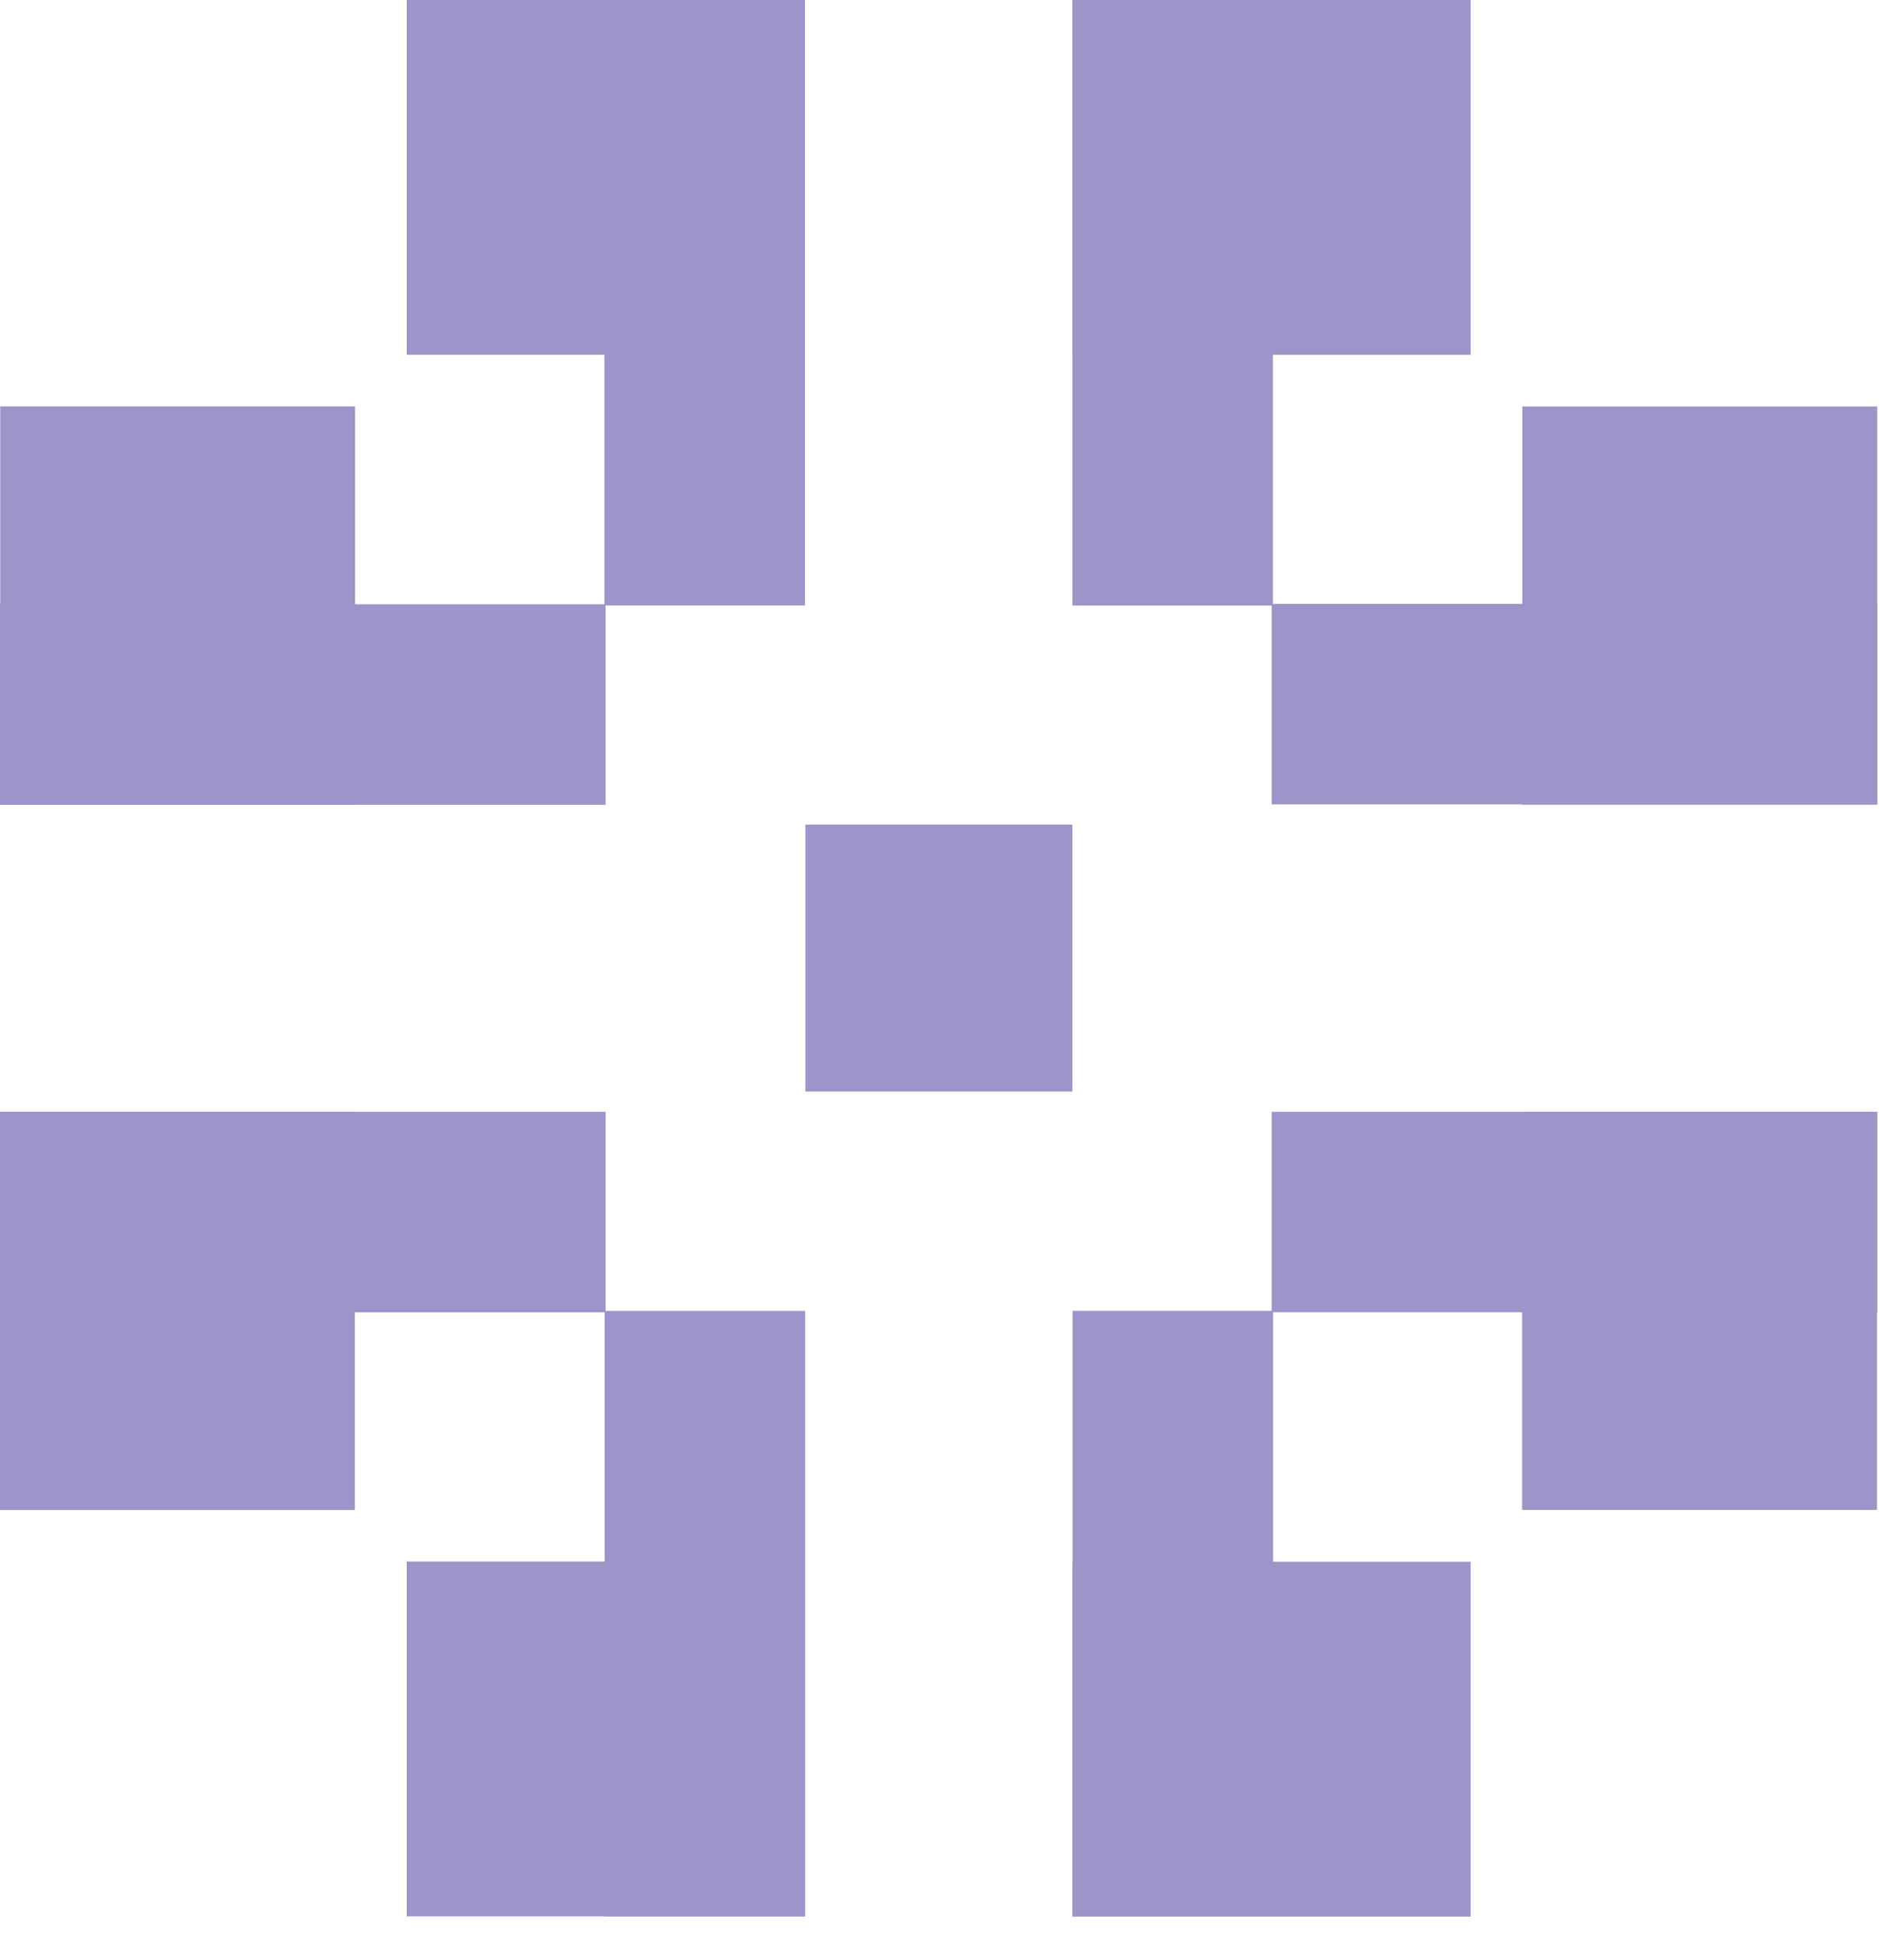
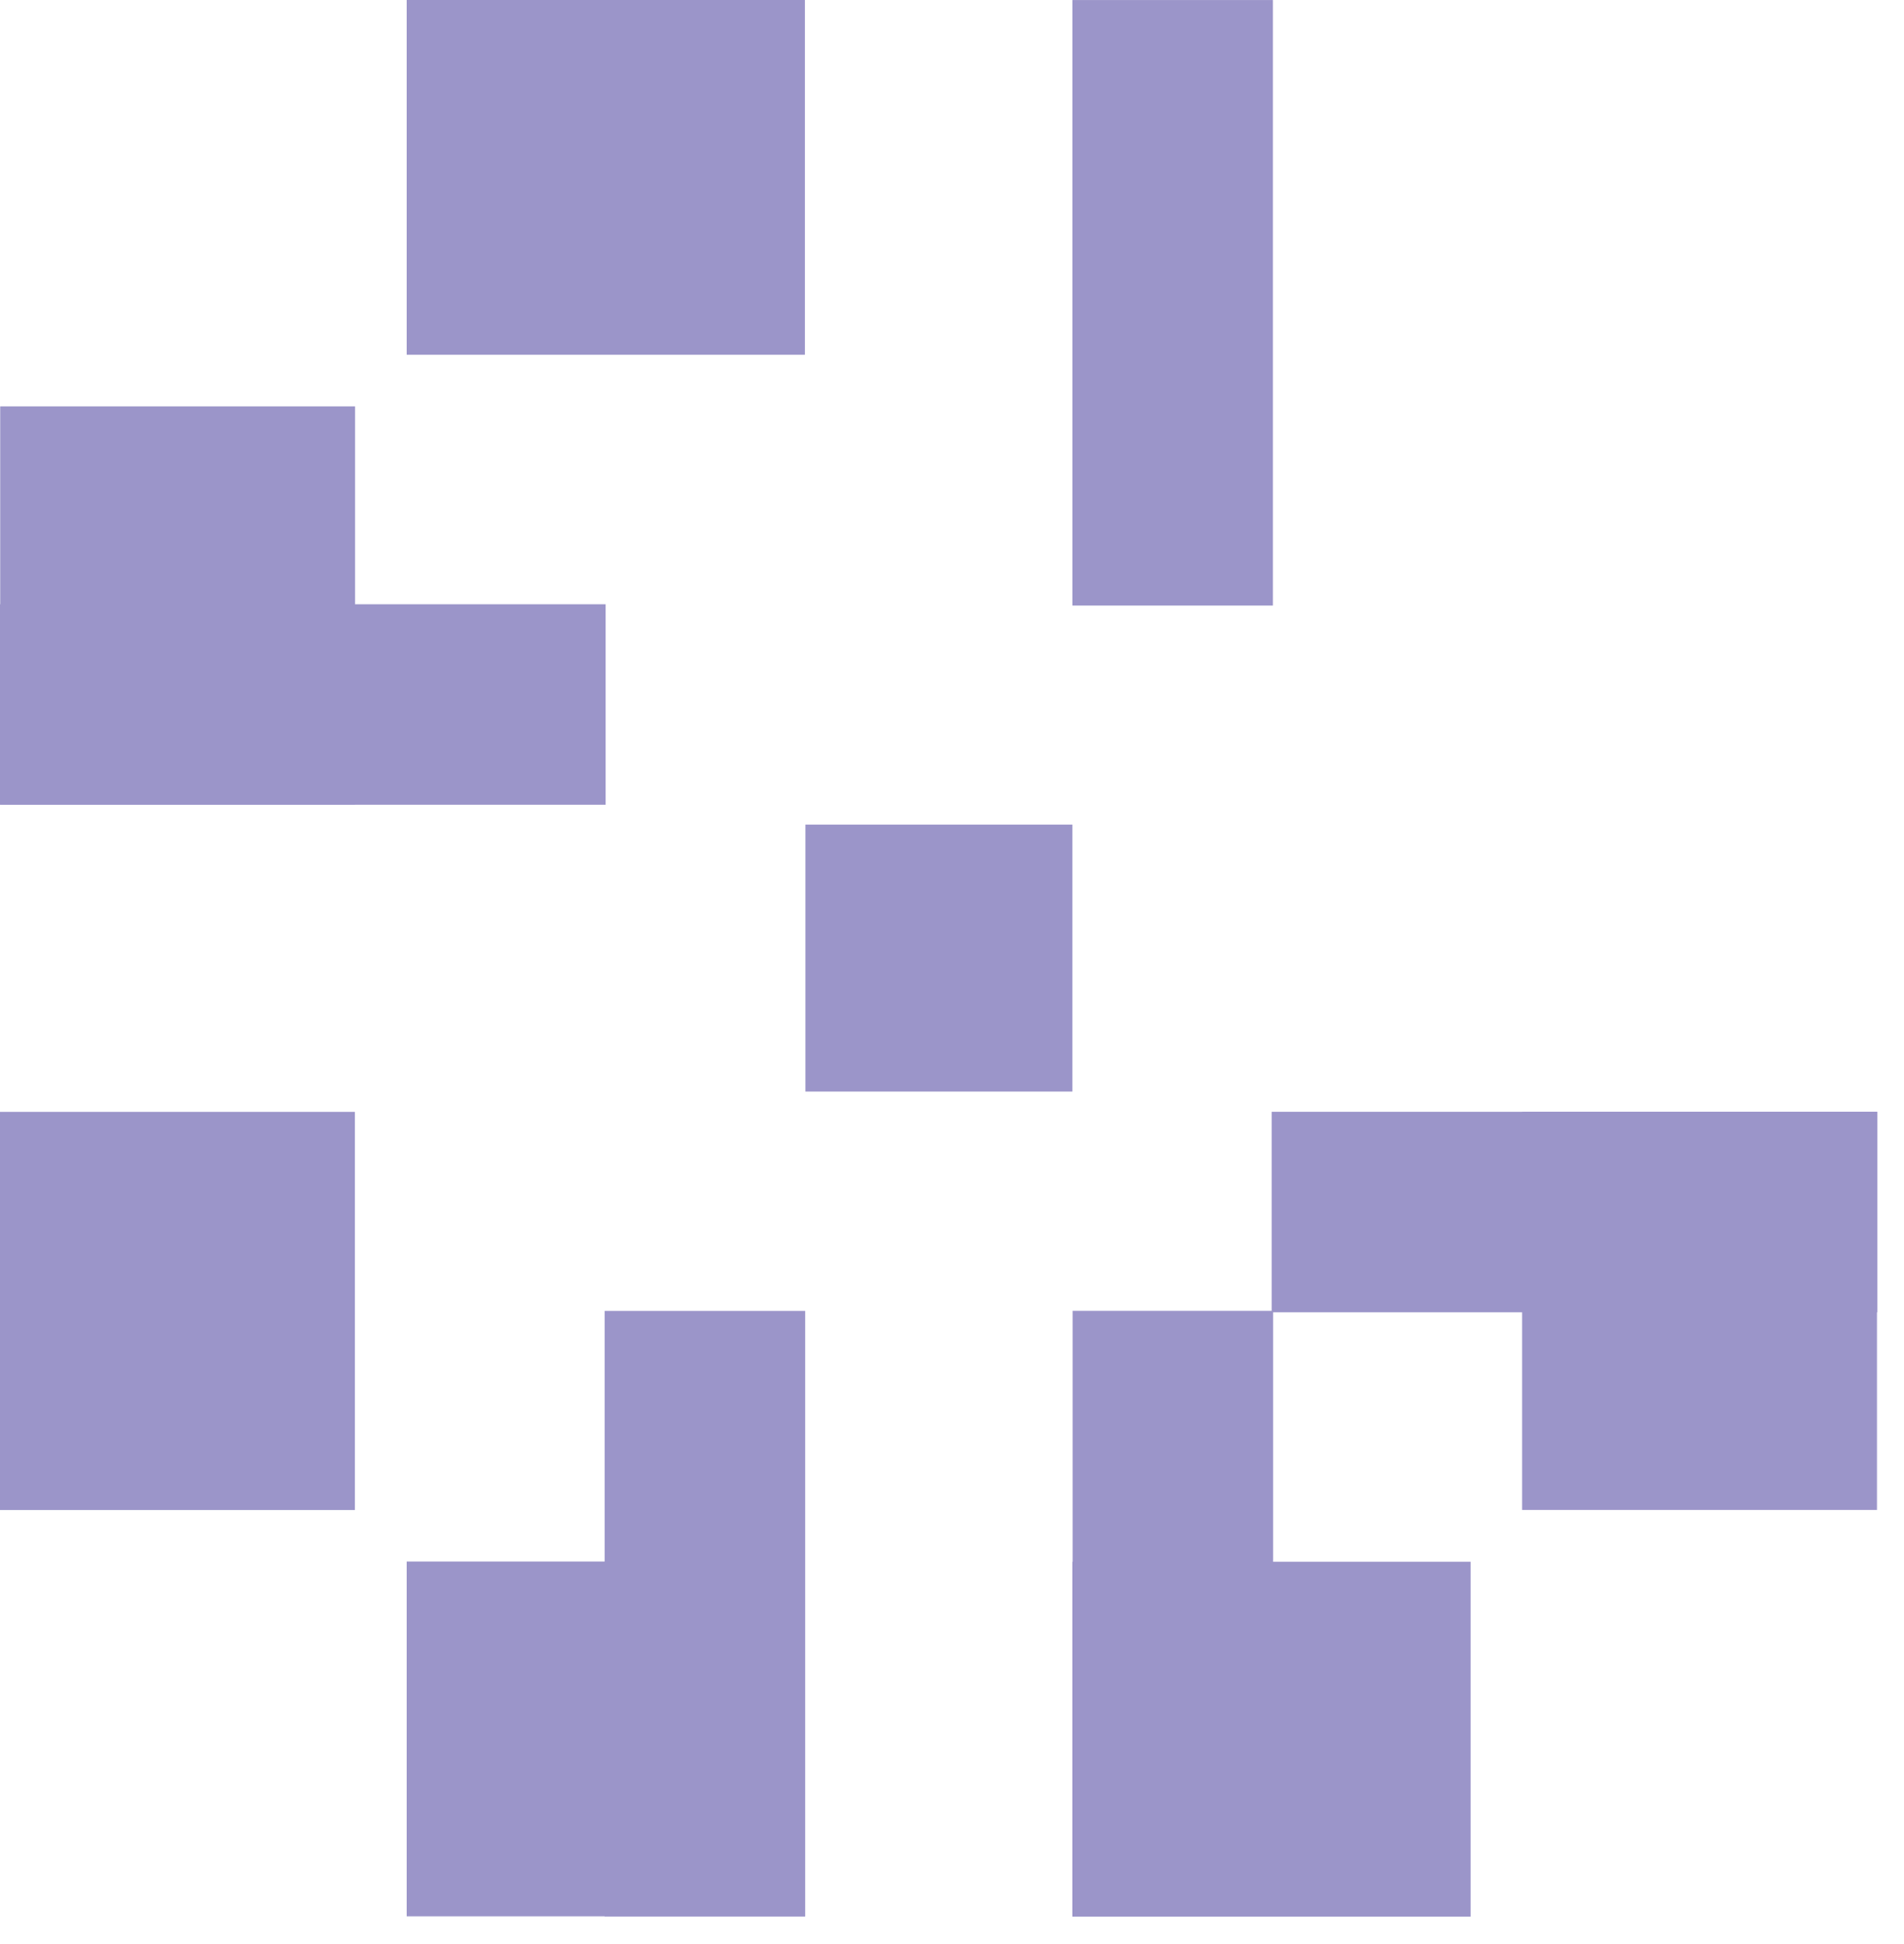
<svg xmlns="http://www.w3.org/2000/svg" width="47" height="48" viewBox="0 0 47 48" fill="none">
  <path d="M19.876 47.316L19.876 32.366H14.926L14.926 47.316H19.876Z" fill="#9B95C9" />
  <path d="M10.039 47.313H19.869V38.553H10.039L10.039 47.313Z" fill="#9B95C9" />
-   <path d="M-3.05176e-05 32.401H14.95V27.451H-3.05176e-05V32.401Z" fill="#9B95C9" />
  <path d="M8.76 37.282L8.76 27.452H0L0 37.282H8.76Z" fill="#9B95C9" />
  <path d="M-3.05176e-05 19.869L14.95 19.869V14.919L-3.05176e-05 14.919V19.869Z" fill="#9B95C9" />
  <path d="M0.005 10.033L0.005 19.863H8.765V10.033H0.005Z" fill="#9B95C9" />
-   <path d="M14.92 -0.001L14.92 14.949H19.87V-0.001H14.92Z" fill="#9B95C9" />
  <path d="M10.039 8.758L19.869 8.758V-0.002L10.039 -0.002L10.039 8.758Z" fill="#9B95C9" />
  <path d="M26.472 0.001V14.951H31.422V0.001H26.472Z" fill="#9B95C9" />
-   <path d="M36.301 -0H26.471V8.76H36.301V-0Z" fill="#9B95C9" />
-   <path d="M46.341 14.91H31.391V19.86H46.341V14.91Z" fill="#9B95C9" />
-   <path d="M37.578 10.036V19.866H46.338V10.036H37.578Z" fill="#9B95C9" />
+   <path d="M46.341 14.91H31.391H46.341V14.91Z" fill="#9B95C9" />
  <path d="M46.341 27.45H31.391V32.4H46.341V27.45Z" fill="#9B95C9" />
  <path d="M46.333 37.279V27.449H37.573V37.279H46.333Z" fill="#9B95C9" />
  <path d="M31.427 47.315L31.427 32.364H26.477L26.477 47.315H31.427Z" fill="#9B95C9" />
  <path d="M36.301 38.56H26.471V47.32H36.301V38.56Z" fill="#9B95C9" />
  <path d="M26.471 20.36H19.881V26.95H26.471V20.36Z" fill="#9B95C9" />
</svg>